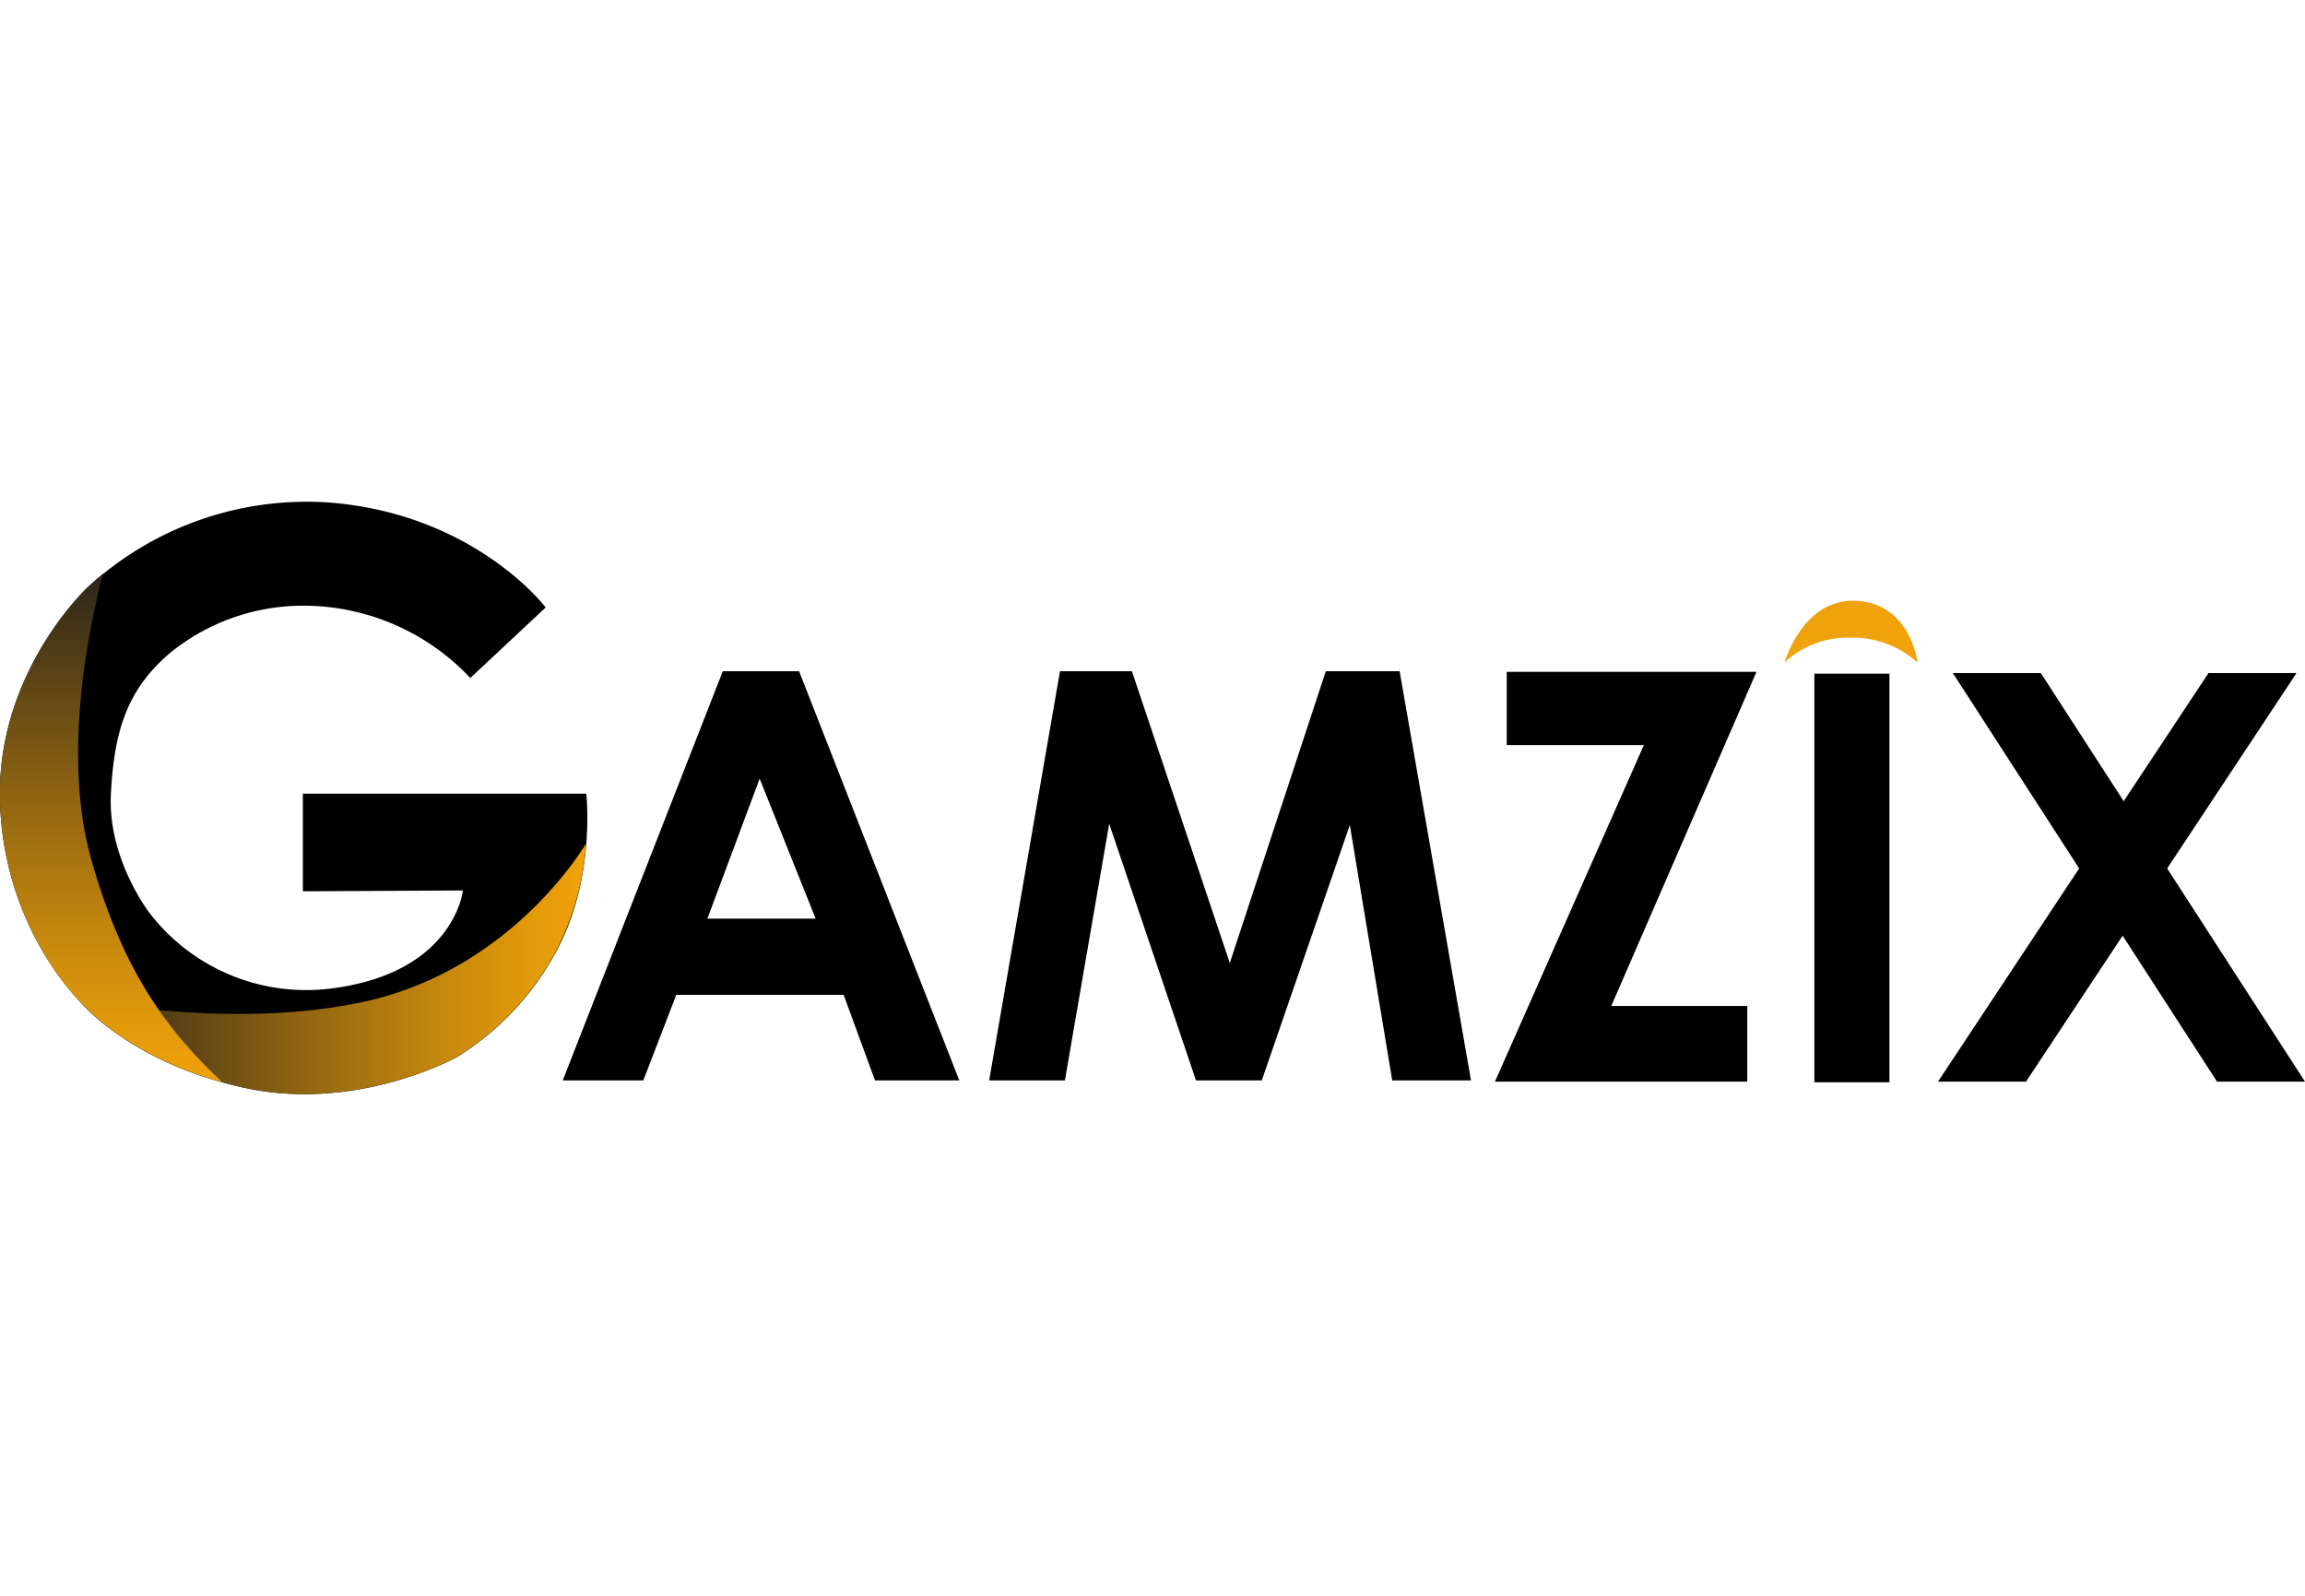
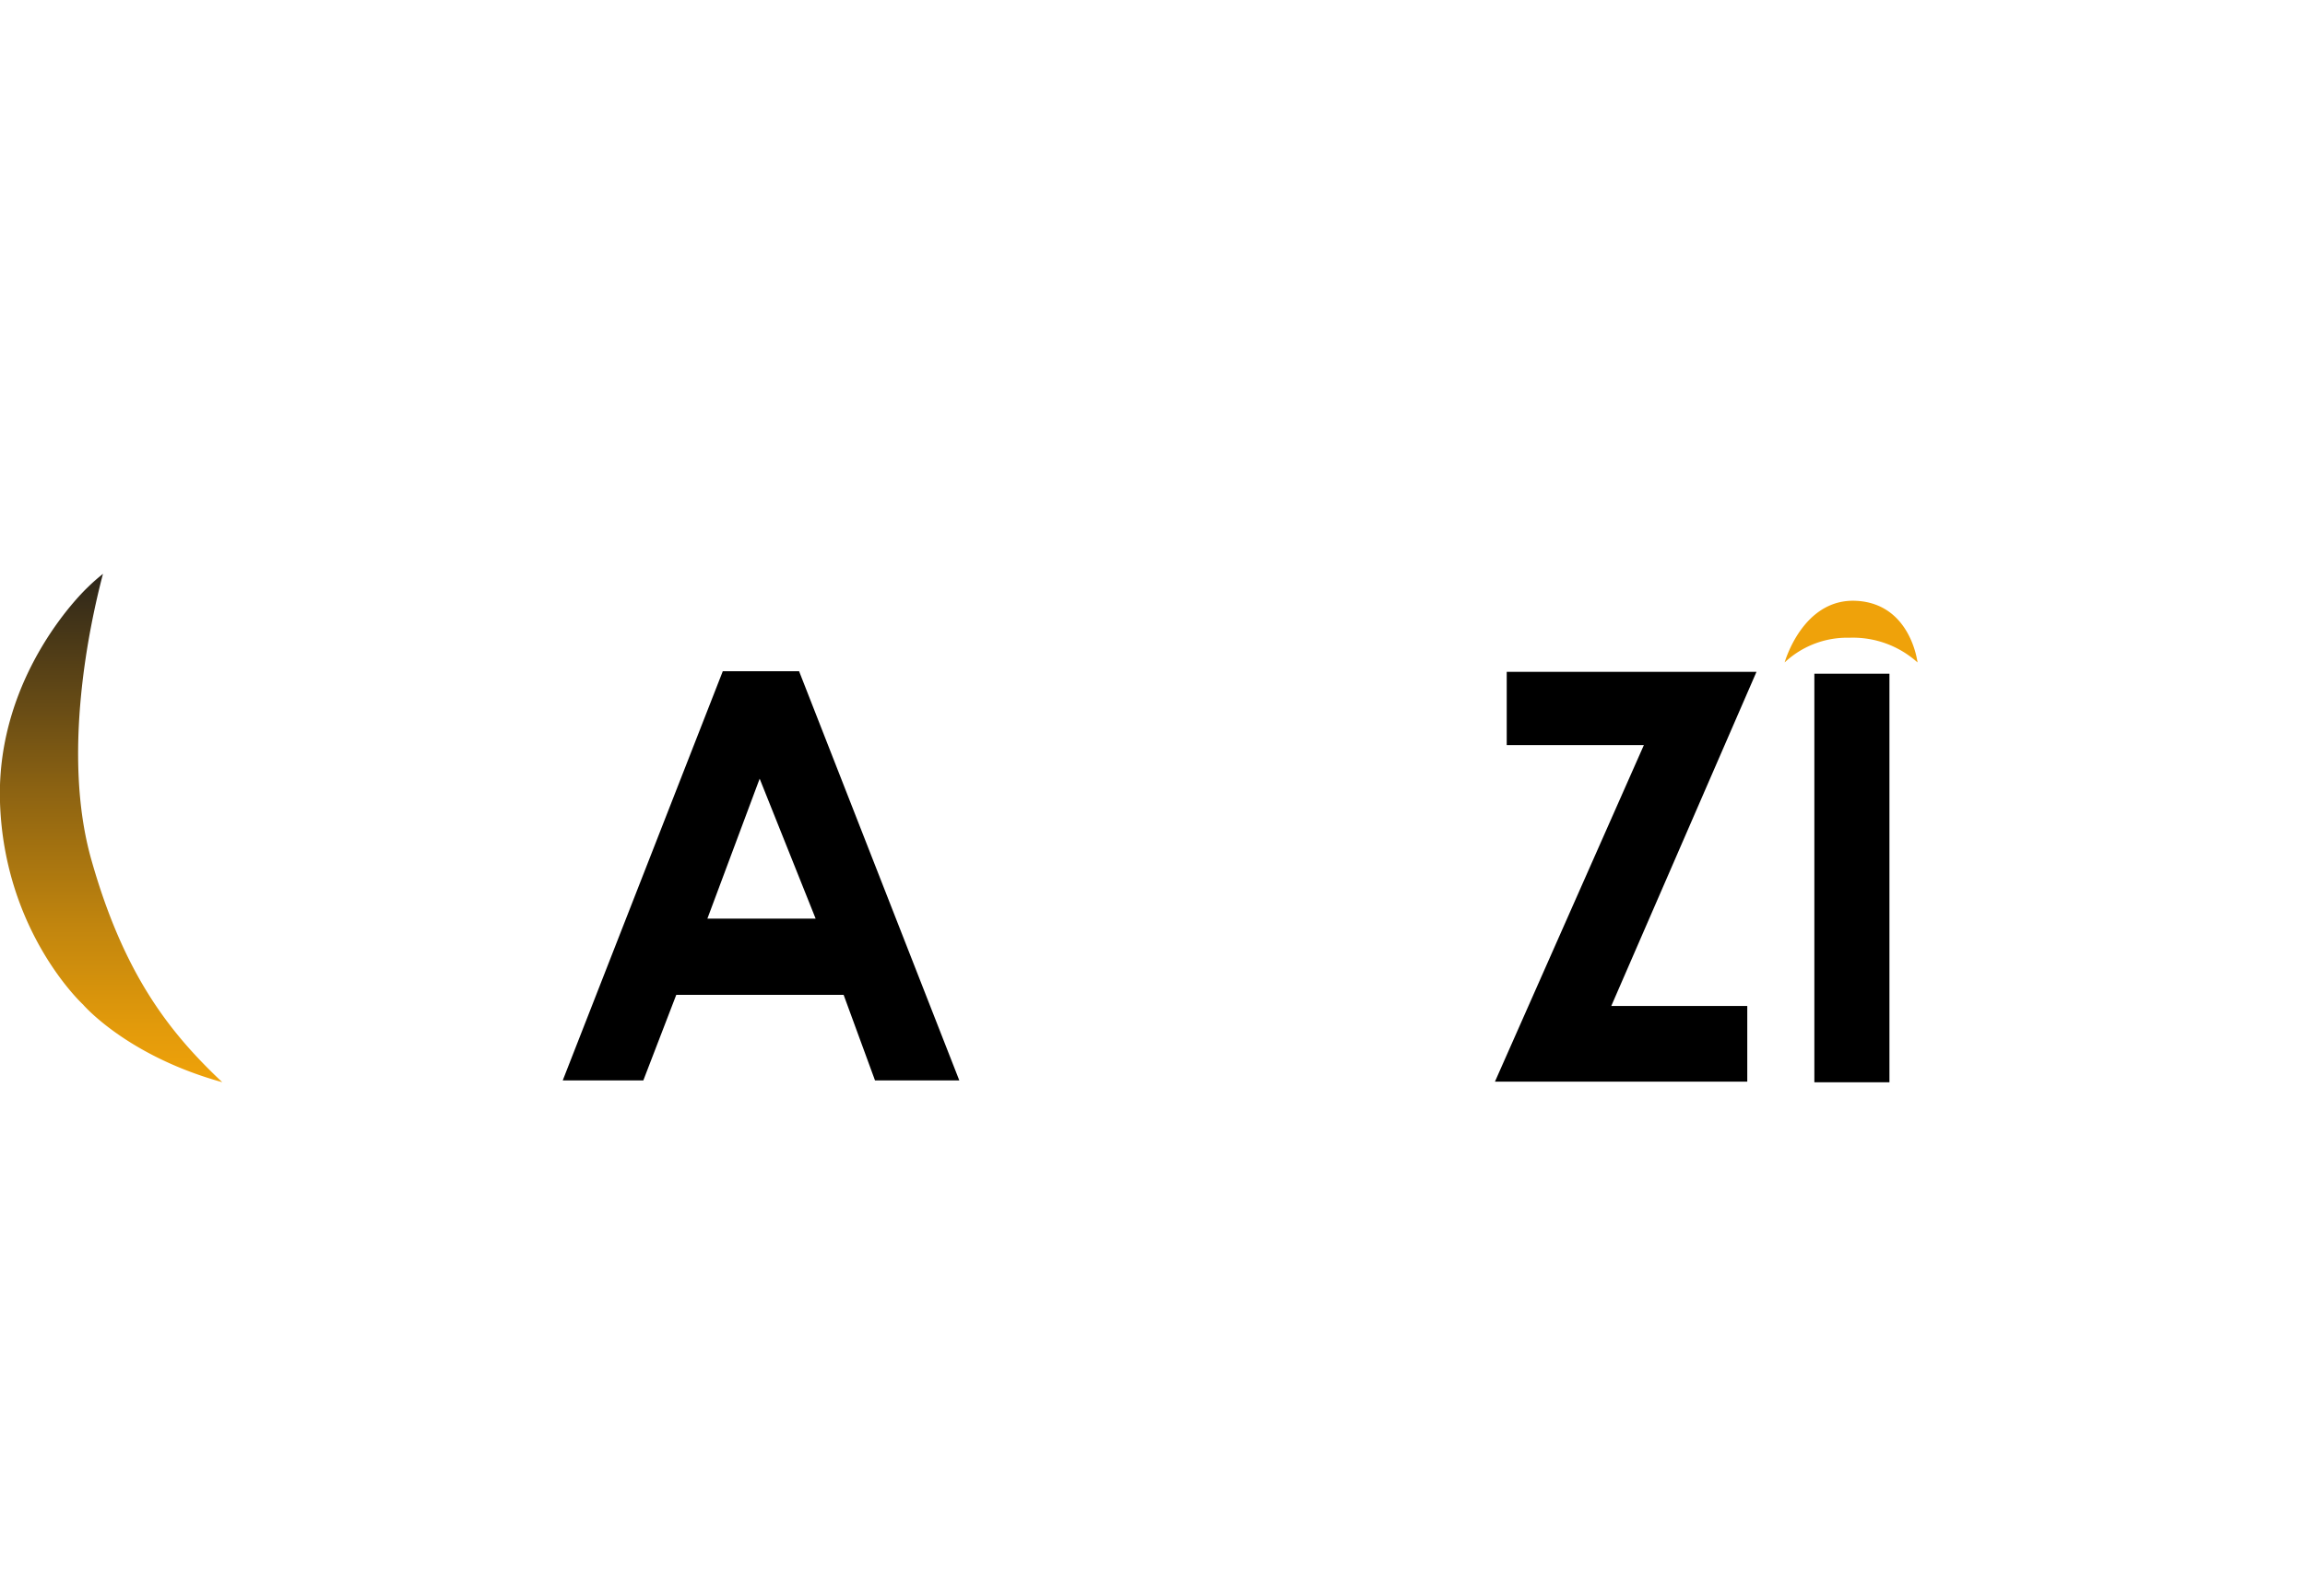
<svg xmlns="http://www.w3.org/2000/svg" xmlns:xlink="http://www.w3.org/1999/xlink" viewBox="0 0 280 71.99" width="130" height="90">
  <defs>
    <style>.cls-1{fill:url(#Безымянный_градиент_11);}.cls-2{fill:url(#Безымянный_градиент_11-2);}.cls-3{fill:#efa20a;}</style>
    <linearGradient id="Безымянный_градиент_11" x1="9.41" y1="56.77" x2="71.17" y2="56.77" gradientUnits="userSpaceOnUse">
      <stop offset="0" stop-color="#2c251a" />
      <stop offset="0.09" stop-color="#413318" />
      <stop offset="0.42" stop-color="#8b6212" />
      <stop offset="0.69" stop-color="#c1850e" />
      <stop offset="0.89" stop-color="#e29a0b" />
      <stop offset="1" stop-color="#efa20a" />
    </linearGradient>
    <linearGradient id="Безымянный_градиент_11-2" x1="13.47" y1="8.78" x2="13.47" y2="70.53" xlink:href="#Безымянный_градиент_11" />
  </defs>
  <g id="Слой_2" data-name="Слой 2">
    <g id="Слой_1-2" data-name="Слой 1">
-       <path d="M57.13,21.43l9.16-8.57S57.62,1.4,39.78.1A39.23,39.23,0,0,0,10.63,10.44S-.51,20.76,0,36.53,10.08,61.09,10.08,61.09s6.18,7.28,19.84,10.17,25.61-3.79,25.61-3.79a34.08,34.08,0,0,0,12-12.75c4.88-8.87,3.69-19.24,3.69-19.24H36.79V47.34l19.44-.1s-1,9.87-15.65,11.86a24,24,0,0,1-22.32-9s-5.19-6.58-4.79-14.55,2.1-12.86,7.28-17.24A25.64,25.64,0,0,1,36,12.66,27.82,27.82,0,0,1,57.13,21.43Z" />
-       <path class="cls-1" d="M71.17,41.76v-.2s-8.76,15.17-26.8,19.16c-13.08,2.89-27.83,1-35-.32.42.45.67.69.67.69s6.18,7.27,19.84,10.16,25.61-3.78,25.61-3.78a34.16,34.16,0,0,0,12-12.76A33.07,33.07,0,0,0,71.17,41.76Z" />
      <path class="cls-2" d="M11.08,43.45C7.49,30.72,10.87,15,12.51,8.78a22.66,22.66,0,0,0-1.88,1.66S-.51,20.76,0,36.53,10.08,61.09,10.08,61.09,15.37,67.31,27,70.53C20.66,64.56,15.05,57.52,11.08,43.45Z" />
      <path d="M97.07,20.61H87.8L68.36,70.31h9.79l4-10.39h20.33l3.81,10.39h10.24ZM85.93,50.66l6.35-17,6.8,17Z" />
-       <polygon points="120.16 70.31 128.76 20.61 137.5 20.61 149.39 56.05 161.05 20.61 170.02 20.61 178.69 70.31 169.12 70.31 163.97 39.29 153.28 70.31 145.28 70.31 134.74 39.14 129.36 70.31 120.16 70.31" />
      <polygon points="183.03 20.68 213.37 20.68 195.73 61.27 212.25 61.27 212.25 70.46 181.6 70.46 199.69 29.58 183.03 29.58 183.03 20.68" />
      <rect x="220.4" y="20.91" width="9.12" height="49.63" />
-       <polygon points="280 70.46 269.31 70.46 237.22 20.83 247.91 20.83 280 70.46" />
-       <polygon points="235.42 70.46 246.11 70.46 278.97 20.83 268.28 20.83 235.42 70.46" />
      <path class="cls-3" d="M216.79,19.54a11.1,11.1,0,0,1,7.87-3,11.73,11.73,0,0,1,8.27,3s-.8-7.09-7.37-7.48S216.79,19.54,216.79,19.54Z" />
    </g>
  </g>
</svg>